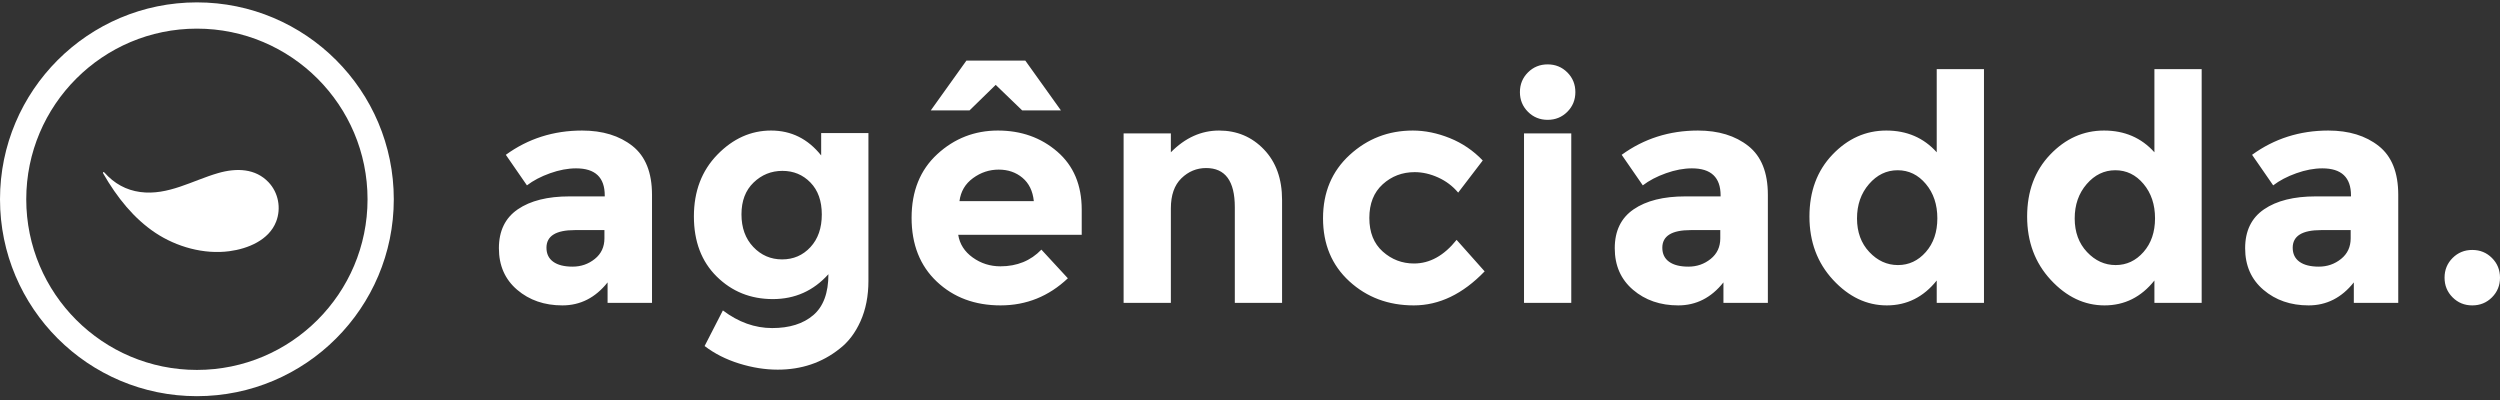
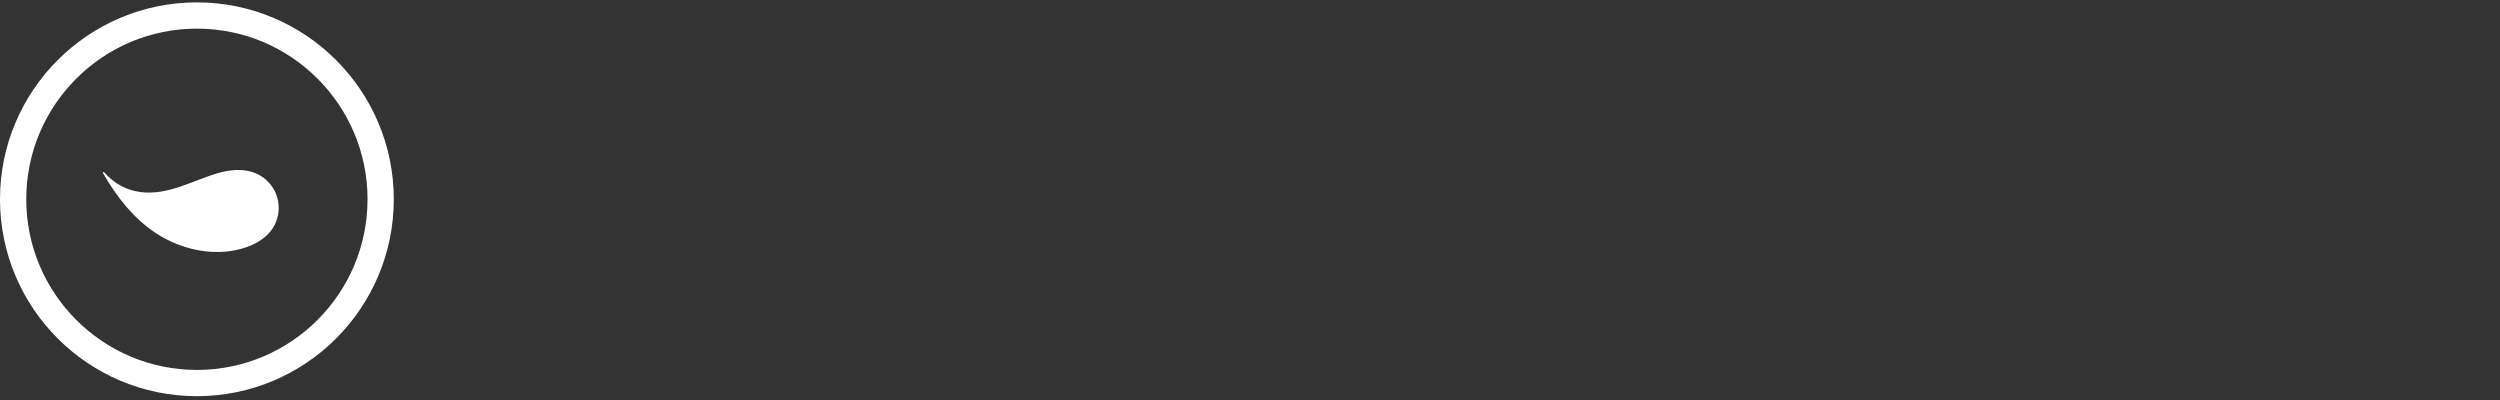
<svg xmlns="http://www.w3.org/2000/svg" width="100%" height="100%" viewBox="0 0 575 92" version="1.1" xml:space="preserve" style="fill-rule:evenodd;clip-rule:evenodd;stroke-linejoin:round;stroke-miterlimit:2;">
  <rect x="0" y="0" width="575" height="92" fill="#333333" stroke="none" />
  <rect id="Artboard5" x="0" y="0" width="575" height="91.667" style="fill:none;" />
  <clipPath id="_clip1">
    <rect x="0" y="0" width="575" height="91.667" />
  </clipPath>
  <g clip-path="url(#_clip1)">
    <g>
-       <path d="M190.536,63.066c-3.429,3.817 -7.692,5.725 -12.789,5.725c-5.096,-0 -9.395,-1.727 -12.897,-5.181c-3.502,-3.454 -5.253,-8.067 -5.253,-13.84c-0,-5.772 1.799,-10.506 5.398,-14.202c3.599,-3.695 7.717,-5.543 12.354,-5.543c4.637,0 8.478,1.908 11.521,5.725l-0,-5.145l10.869,-0l-0,33.983c-0,3.478 -0.604,6.57 -1.812,9.275c-1.208,2.705 -2.826,4.83 -4.855,6.376c-4.009,3.188 -8.743,4.782 -14.201,4.782c-2.899,0 -5.857,-0.471 -8.877,-1.413c-3.019,-0.942 -5.663,-2.282 -7.934,-4.021l4.203,-8.188c3.574,2.705 7.354,4.058 11.34,4.058c3.985,-0 7.137,-0.991 9.455,-2.971c2.319,-1.981 3.478,-5.12 3.478,-9.42Zm134.7,-2.463c3.623,-0 6.884,-1.812 9.782,-5.435l6.449,7.246c-5.024,5.217 -10.458,7.826 -16.303,7.826c-5.845,-0 -10.784,-1.848 -14.818,-5.543c-4.033,-3.696 -6.05,-8.526 -6.05,-14.492c-0,-5.966 2.041,-10.82 6.123,-14.564c4.081,-3.744 8.924,-5.616 14.527,-5.616c2.802,0 5.64,0.58 8.514,1.739c2.875,1.16 5.398,2.875 7.572,5.145l-5.652,7.391c-1.255,-1.498 -2.789,-2.657 -4.601,-3.478c-1.811,-0.822 -3.61,-1.232 -5.398,-1.232c-2.85,-0 -5.301,0.93 -7.354,2.789c-2.053,1.86 -3.08,4.445 -3.08,7.754c0,3.308 1.027,5.881 3.08,7.716c2.053,1.836 4.456,2.754 7.209,2.754Zm237.011,3.26c0,-1.787 0.616,-3.296 1.848,-4.528c1.232,-1.232 2.741,-1.848 4.529,-1.848c1.787,0 3.297,0.616 4.528,1.848c1.232,1.232 1.848,2.741 1.848,4.528c0,1.788 -0.616,3.297 -1.848,4.529c-1.231,1.232 -2.741,1.848 -4.528,1.848c-1.788,-0 -3.297,-0.616 -4.529,-1.848c-1.232,-1.232 -1.848,-2.741 -1.848,-4.529Zm-412.287,5.797l-10.217,0l0,-4.71c-2.802,3.527 -6.268,5.29 -10.398,5.29c-4.13,-0 -7.596,-1.196 -10.397,-3.587c-2.802,-2.391 -4.203,-5.579 -4.203,-9.564c0,-3.986 1.449,-6.969 4.348,-8.949c2.898,-1.981 6.859,-2.971 11.883,-2.971l8.115,0l-0,-0.217c-0,-4.155 -2.198,-6.232 -6.594,-6.232c-1.884,0 -3.876,0.375 -5.978,1.123c-2.101,0.749 -3.876,1.679 -5.325,2.79l-4.855,-7.028c5.12,-3.72 10.965,-5.58 17.535,-5.58c4.734,0 8.598,1.184 11.593,3.551c2.995,2.367 4.493,6.11 4.493,11.231l-0,24.853Zm256.647,0l-10.217,0l0,-4.71c-2.801,3.527 -6.267,5.29 -10.397,5.29c-4.131,-0 -7.596,-1.196 -10.398,-3.587c-2.802,-2.391 -4.203,-5.579 -4.203,-9.564c0,-3.986 1.449,-6.969 4.348,-8.949c2.898,-1.981 6.859,-2.971 11.883,-2.971l8.115,0l0,-0.217c0,-4.155 -2.198,-6.232 -6.593,-6.232c-1.884,0 -3.877,0.375 -5.978,1.123c-2.102,0.749 -3.877,1.679 -5.326,2.79l-4.855,-7.028c5.121,-3.72 10.966,-5.58 17.535,-5.58c4.734,0 8.599,1.184 11.594,3.551c2.994,2.367 4.492,6.11 4.492,11.231l-0,24.853Zm-161.002,-5.652c-4.396,4.155 -9.553,6.232 -15.47,6.232c-5.918,-0 -10.809,-1.824 -14.673,-5.471c-3.864,-3.647 -5.797,-8.538 -5.797,-14.673c0,-6.135 1.969,-11.013 5.906,-14.636c3.937,-3.623 8.586,-5.435 13.948,-5.435c5.362,0 9.915,1.619 13.658,4.855c3.744,3.237 5.616,7.681 5.616,13.332l-0,5.797l-28.404,0c0.338,2.126 1.449,3.865 3.333,5.217c1.884,1.353 4.01,2.029 6.377,2.029c3.816,-0 6.956,-1.28 9.419,-3.84l6.087,6.593Zm305.991,5.652l-10.217,0l0,-4.71c-2.801,3.527 -6.267,5.29 -10.397,5.29c-4.131,-0 -7.596,-1.196 -10.398,-3.587c-2.802,-2.391 -4.203,-5.579 -4.203,-9.564c0,-3.986 1.449,-6.969 4.348,-8.949c2.898,-1.981 6.859,-2.971 11.883,-2.971l8.115,0l0,-0.217c0,-4.155 -2.198,-6.232 -6.593,-6.232c-1.884,0 -3.877,0.375 -5.978,1.123c-2.102,0.749 -3.877,1.679 -5.326,2.79l-4.855,-7.028c5.121,-3.72 10.966,-5.58 17.535,-5.58c4.734,0 8.599,1.184 11.594,3.551c2.995,2.367 4.492,6.11 4.492,11.231l-0,24.853Zm-79.922,-5.289c-3.622,-3.913 -5.434,-8.768 -5.434,-14.565c0,-5.796 1.763,-10.542 5.29,-14.238c3.526,-3.695 7.656,-5.543 12.39,-5.543c4.734,0 8.598,1.667 11.593,5l0,-19.129l10.869,-0l0,53.764l-10.869,0l0,-5.144c-3.043,3.816 -6.871,5.724 -11.484,5.724c-4.614,-0 -8.732,-1.957 -12.355,-5.869Zm-50.068,-0c-3.623,-3.913 -5.435,-8.768 -5.435,-14.565c0,-5.796 1.764,-10.542 5.29,-14.238c3.526,-3.695 7.656,-5.543 12.39,-5.543c4.734,0 8.599,1.667 11.594,5l-0,-19.129l10.868,-0l0,53.764l-10.868,0l-0,-5.144c-3.044,3.816 -6.872,5.724 -11.485,5.724c-4.613,-0 -8.731,-1.957 -12.354,-5.869Zm-60.213,5.289l-10.869,0l0,-38.983l10.869,0l-0,38.983Zm-92.094,-21.737l-0,21.737l-10.869,0l-0,-38.983l10.869,0l-0,4.348c3.284,-3.333 6.98,-5 11.086,-5c4.106,0 7.547,1.449 10.325,4.348c2.778,2.898 4.166,6.763 4.166,11.593l0,23.694l-10.868,0l-0,-22.027c-0,-5.99 -2.198,-8.985 -6.594,-8.985c-2.174,-0 -4.07,0.785 -5.688,2.355c-1.618,1.57 -2.427,3.876 -2.427,6.92Zm-130.28,6.883l-0,-1.884l-6.812,0c-4.347,0 -6.521,1.353 -6.521,4.058c0,1.401 0.519,2.476 1.558,3.224c1.039,0.749 2.524,1.123 4.456,1.123c1.932,0 3.635,-0.591 5.109,-1.775c1.473,-1.183 2.21,-2.765 2.21,-4.746Zm401.636,0l-0,-1.884l-6.811,0c-4.348,0 -6.522,1.353 -6.522,4.058c0,1.401 0.52,2.476 1.558,3.224c1.039,0.749 2.524,1.123 4.456,1.123c1.933,0 3.635,-0.591 5.109,-1.775c1.473,-1.183 2.21,-2.765 2.21,-4.746Zm-144.989,0l-0,-1.884l-6.811,0c-4.348,0 -6.522,1.353 -6.522,4.058c0,1.401 0.52,2.476 1.558,3.224c1.039,0.749 2.524,1.123 4.456,1.123c1.933,0 3.635,-0.591 5.109,-1.775c1.473,-1.183 2.21,-2.765 2.21,-4.746Zm34.273,3.152c1.883,2.005 4.081,3.007 6.593,3.007c2.512,0 4.65,-1.002 6.413,-3.007c1.763,-2.005 2.645,-4.589 2.645,-7.753c-0,-3.164 -0.882,-5.797 -2.645,-7.898c-1.763,-2.101 -3.925,-3.152 -6.485,-3.152c-2.56,0 -4.758,1.063 -6.594,3.188c-1.836,2.126 -2.753,4.758 -2.753,7.898c-0,3.14 0.942,5.712 2.826,7.717Zm50.068,0c1.884,2.005 4.082,3.007 6.594,3.007c2.512,0 4.649,-1.002 6.412,-3.007c1.764,-2.005 2.645,-4.589 2.645,-7.753c0,-3.164 -0.881,-5.797 -2.645,-7.898c-1.763,-2.101 -3.924,-3.152 -6.485,-3.152c-2.56,0 -4.758,1.063 -6.593,3.188c-1.836,2.126 -2.754,4.758 -2.754,7.898c0,3.14 0.942,5.712 2.826,7.717Zm-293.601,-15.977c-1.739,-1.787 -3.888,-2.681 -6.449,-2.681c-2.56,0 -4.77,0.894 -6.629,2.681c-1.86,1.787 -2.79,4.227 -2.79,7.318c-0,3.092 0.906,5.592 2.717,7.5c1.812,1.908 4.021,2.862 6.63,2.862c2.608,-0 4.782,-0.942 6.521,-2.826c1.739,-1.884 2.609,-4.384 2.609,-7.5c-0,-3.115 -0.87,-5.567 -2.609,-7.354Zm48.765,-1.087c-1.498,-1.256 -3.321,-1.884 -5.471,-1.884c-2.15,0 -4.118,0.652 -5.905,1.957c-1.788,1.304 -2.826,3.067 -3.116,5.289l17.1,0c-0.241,-2.319 -1.111,-4.106 -2.608,-5.362Zm114.411,-19.709c0,-1.787 0.616,-3.296 1.848,-4.528c1.232,-1.232 2.741,-1.848 4.529,-1.848c1.787,0 3.296,0.616 4.528,1.848c1.232,1.232 1.848,2.741 1.848,4.528c-0,1.788 -0.616,3.297 -1.848,4.529c-1.232,1.232 -2.741,1.848 -4.528,1.848c-1.788,-0 -3.297,-0.616 -4.529,-1.848c-1.232,-1.232 -1.848,-2.741 -1.848,-4.529Zm-126.584,4.203l-8.913,-0l8.188,-11.448l13.55,-0l8.188,11.448l-8.913,-0l-6.086,-5.869l-6.014,5.869Z" style="fill:#fff;fill-rule:nonzero;" />
      <path d="M45.287,0.547c24.994,-0 45.286,20.292 45.286,45.286c0,24.995 -20.292,45.287 -45.286,45.287c-24.995,-0 -45.287,-20.292 -45.287,-45.287c0,-24.994 20.292,-45.286 45.287,-45.286Zm-0,6.038c21.661,-0 39.248,17.586 39.248,39.248c0,21.662 -17.587,39.249 -39.248,39.249c-21.662,-0 -39.249,-17.587 -39.249,-39.249c0,-21.662 17.587,-39.248 39.249,-39.248Zm-21.296,33.072c2.292,2.586 5.051,4.072 8.257,4.506c6.372,0.861 12.047,-2.662 17.928,-4.356c4.281,-1.234 8.591,-1.05 11.581,2.099c2.283,2.406 2.953,5.984 1.752,9.073c-1.65,4.244 -6.465,6.224 -10.747,6.795c-5.871,0.783 -12.157,-0.997 -16.994,-4.205c-4.932,-3.272 -8.844,-8.116 -12.046,-13.699c-0.131,-0.227 0.079,-0.427 0.269,-0.213Z" style="fill:#fff;" />
    </g>
  </g>
</svg>